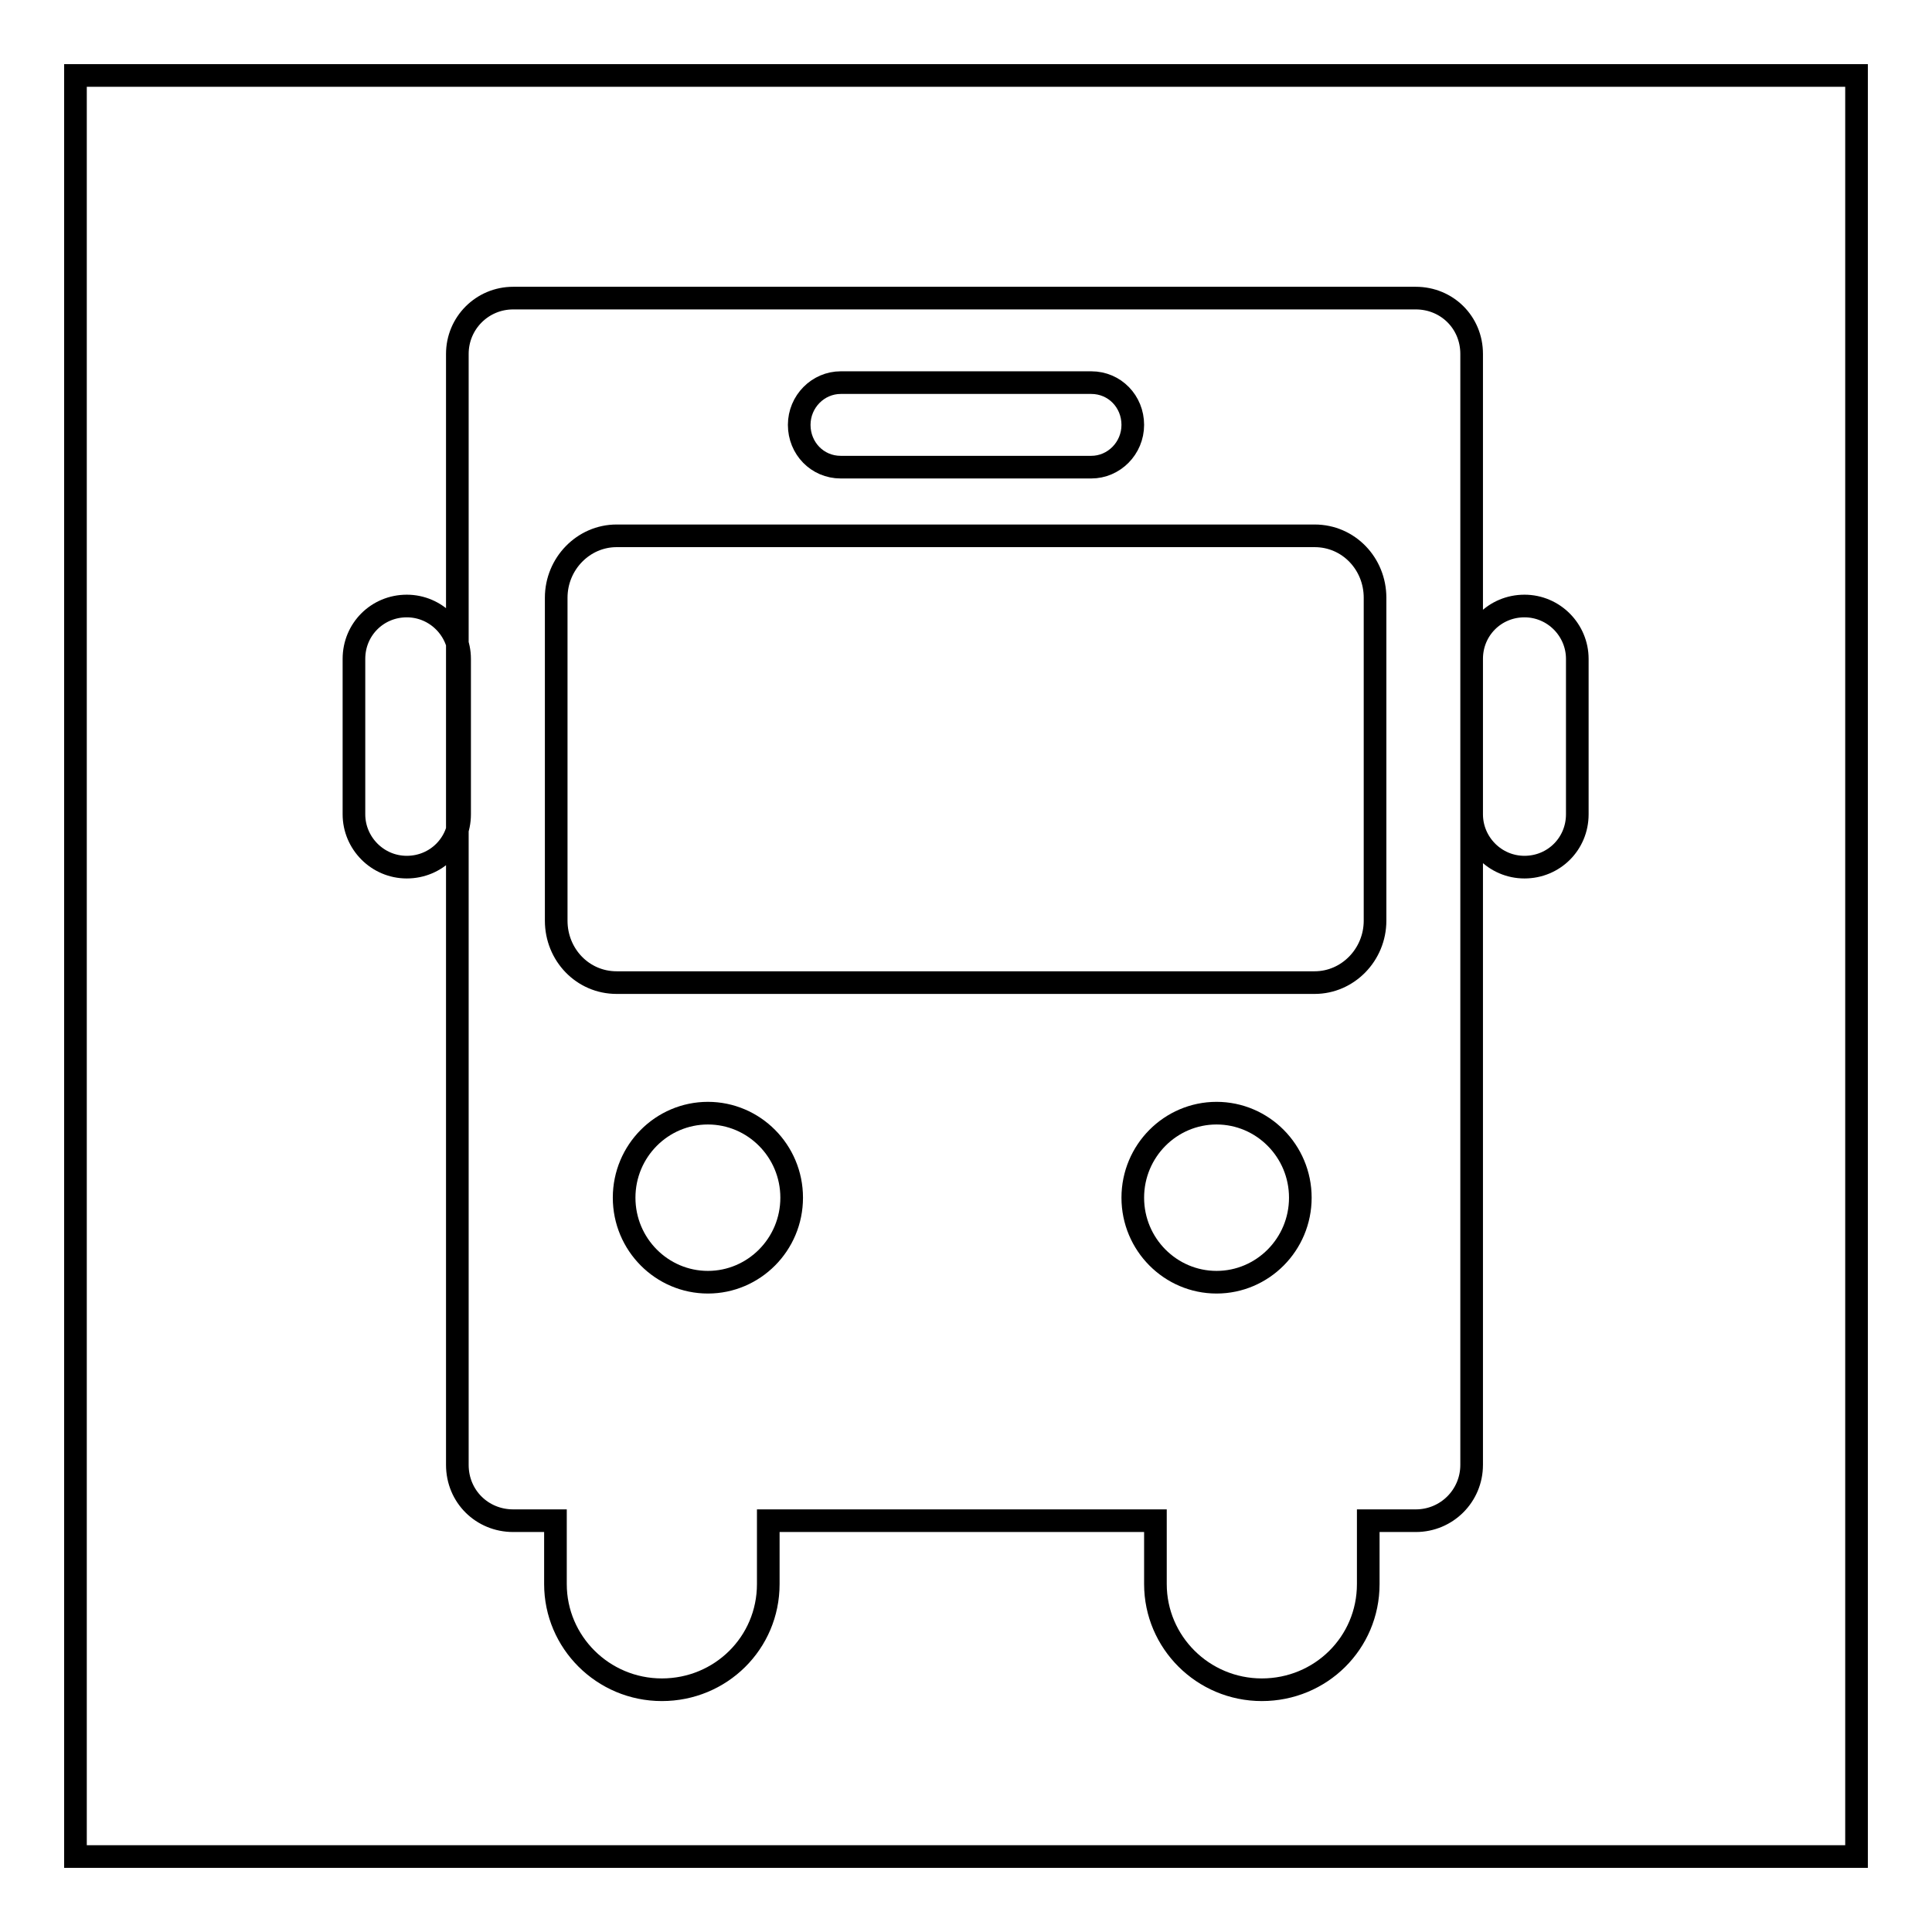
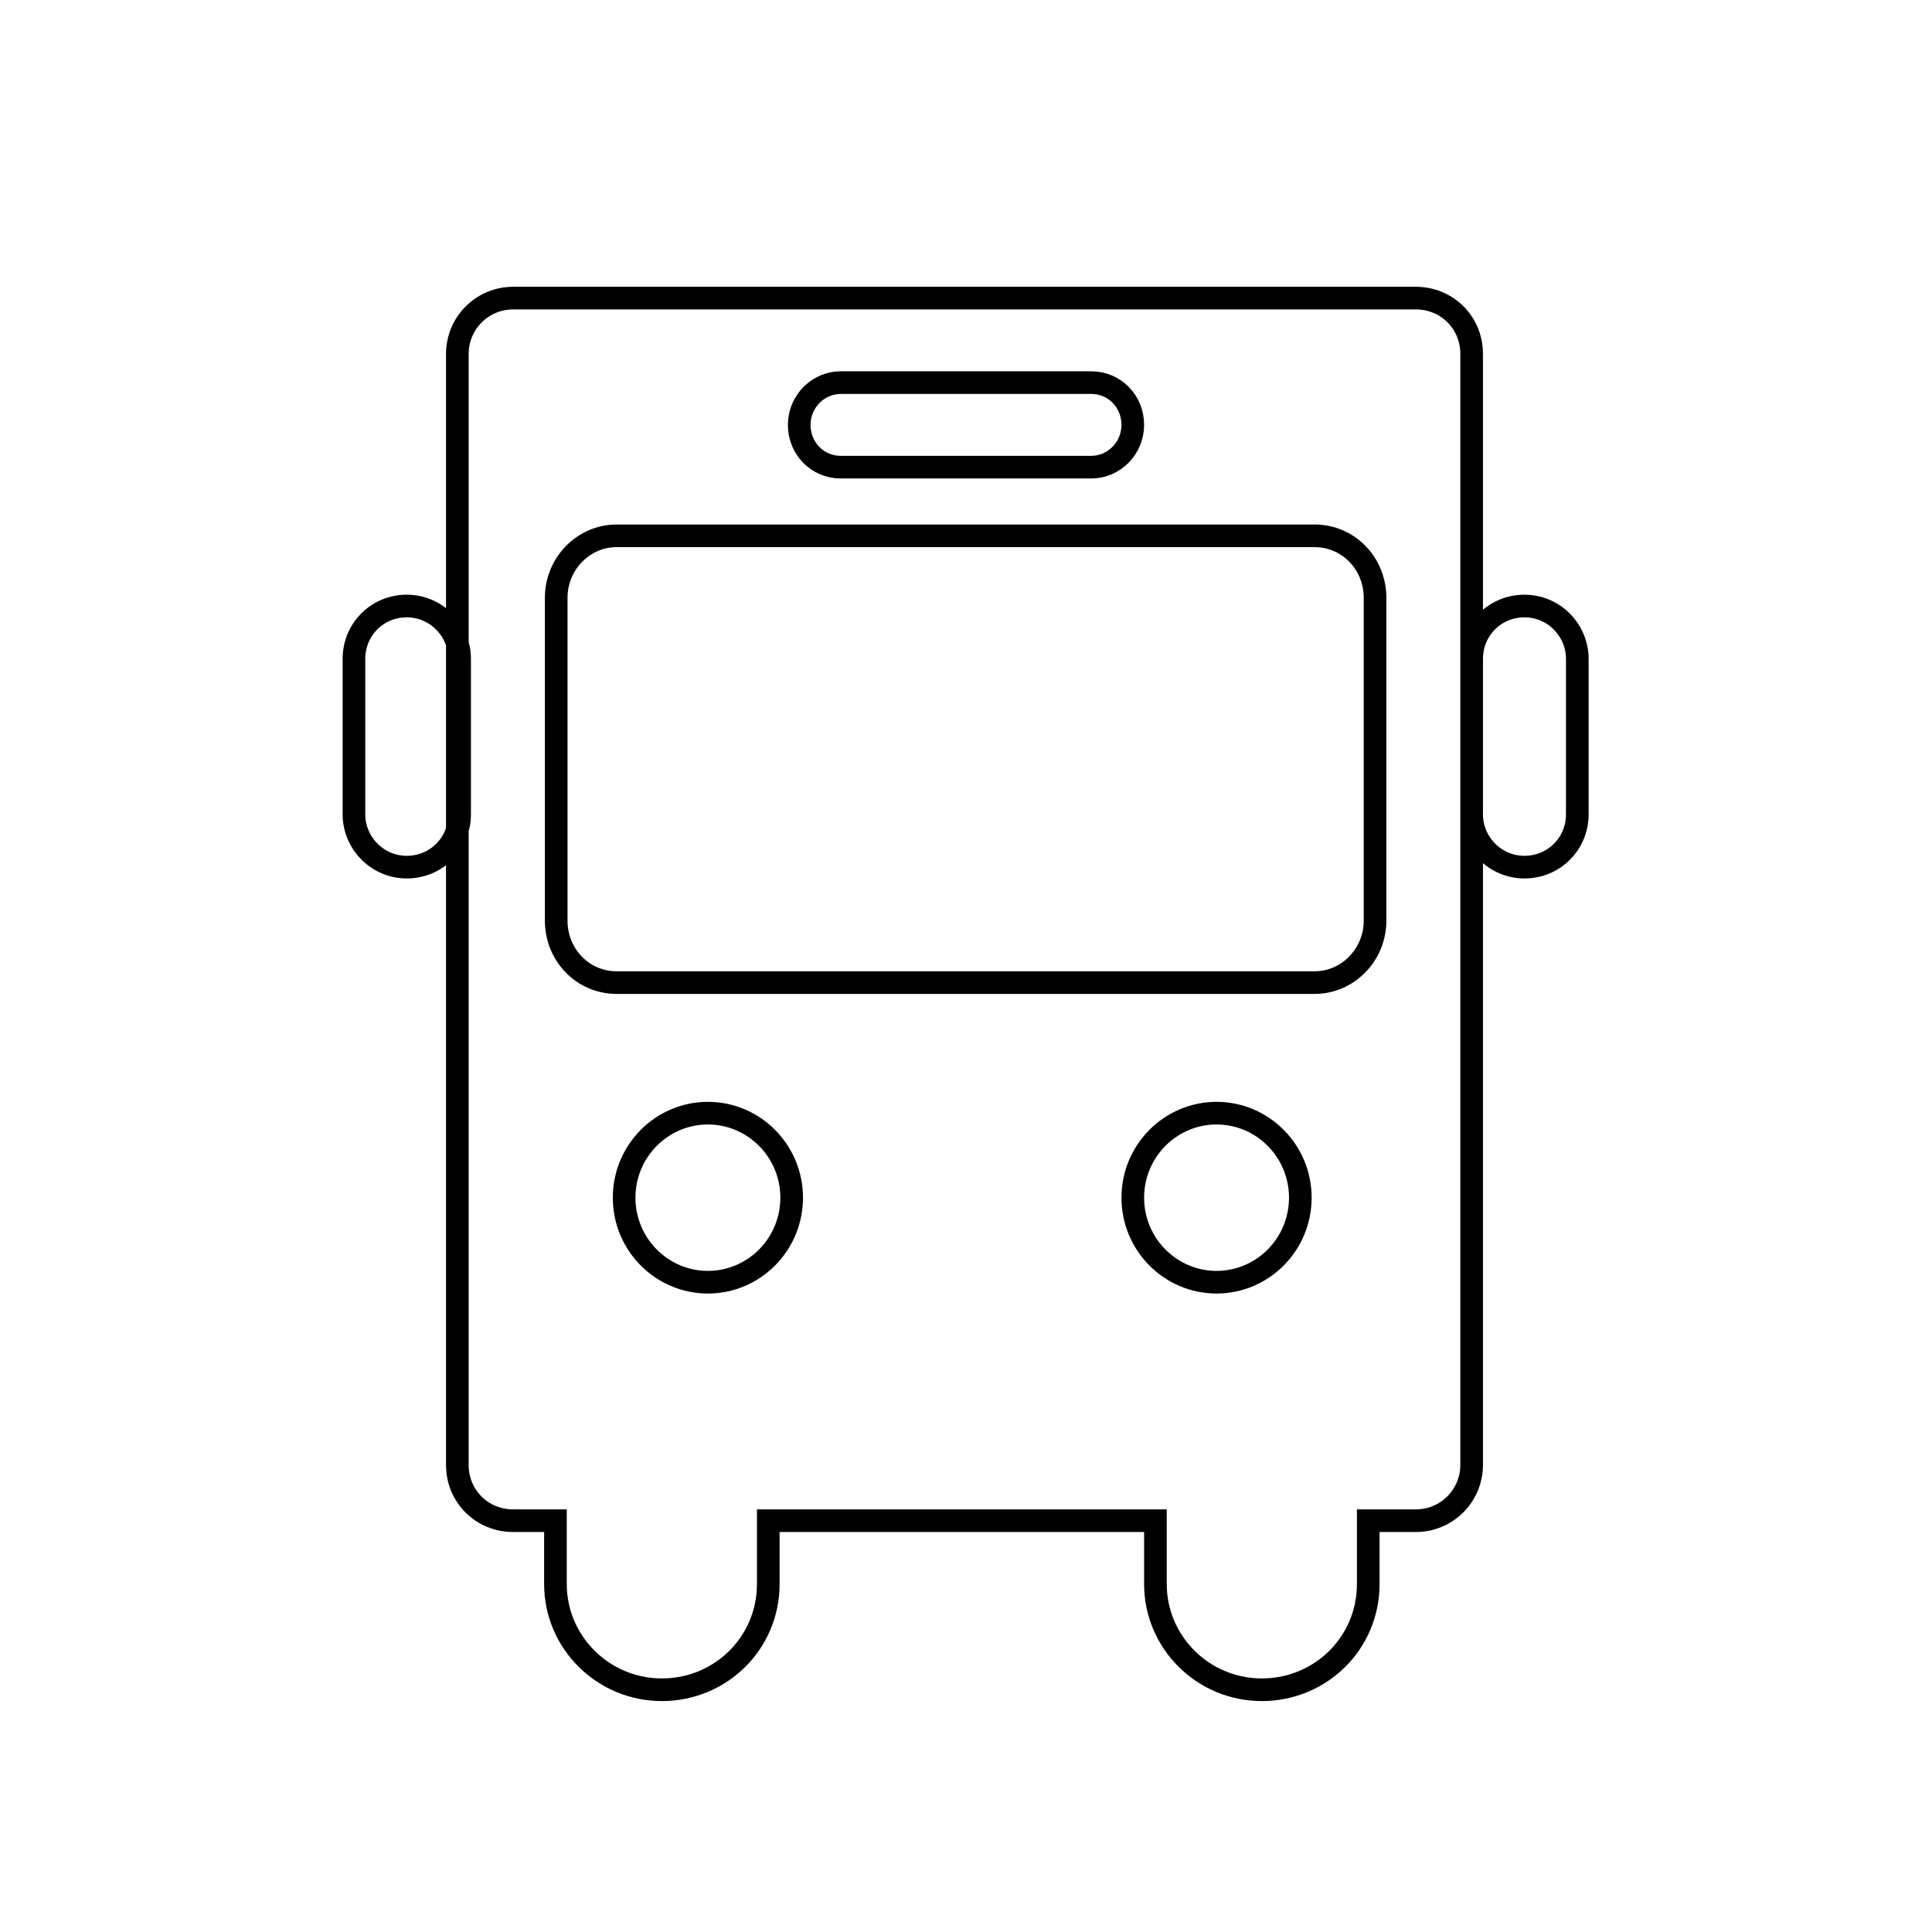
<svg xmlns="http://www.w3.org/2000/svg" version="1.1" x="0px" y="0px" viewBox="0 0 256 256" enable-background="new 0 0 256 256" xml:space="preserve">
  <g>
    <g>
      <path stroke-width="3" fill-opacity="0" stroke="#000000" d="M101.8,201.5v8.4c0,7.8-6.3,14-14.1,14c-7.8,0-14.1-6.3-14.1-14v-8.4H68c-4.1,0-7.4-3.2-7.4-7.4V46.9c0-4.1,3.3-7.4,7.4-7.4h119.6c4.1,0,7.4,3.2,7.4,7.4v147.2c0,4.1-3.3,7.4-7.4,7.4h-6.3v8.4c0,7.8-6.3,14-14.1,14c-7.8,0-14.1-6.3-14.1-14v-8.4L101.8,201.5L101.8,201.5z M105.9,56.3c0-3.1,2.5-5.6,5.5-5.6h33.2c3.1,0,5.5,2.5,5.5,5.6c0,3.1-2.5,5.6-5.5,5.6h-33.2C108.3,61.9,105.9,59.4,105.9,56.3z M93.8,169.9c6.1,0,11.1-5,11.1-11.2s-5-11.2-11.1-11.2s-11.1,5-11.1,11.2S87.7,169.9,93.8,169.9L93.8,169.9z M161.2,169.9c6.1,0,11.1-5,11.1-11.2s-5-11.2-11.1-11.2c-6.1,0-11.1,5-11.1,11.2S155.1,169.9,161.2,169.9L161.2,169.9z M73.7,79.2c0-4.5,3.6-8.2,8-8.2h92.5c4.5,0,8,3.7,8,8.2V122c0,4.5-3.6,8.2-8,8.2H81.7c-4.5,0-8-3.7-8-8.2V79.2z M46.9,87.3c0-3.9,3.1-7,7-7c3.9,0,7,3.2,7,7v20.6c0,3.9-3.1,7-7,7c-3.9,0-7-3.2-7-7V87.3z M195,87.3c0-3.9,3.1-7,7-7c3.9,0,7,3.2,7,7v20.6c0,3.9-3.1,7-7,7c-3.9,0-7-3.2-7-7V87.3z" />
-       <path stroke-width="3" fill-opacity="0" stroke="#000000" d="M10,10h236v236H10V10z" />
    </g>
  </g>
</svg>